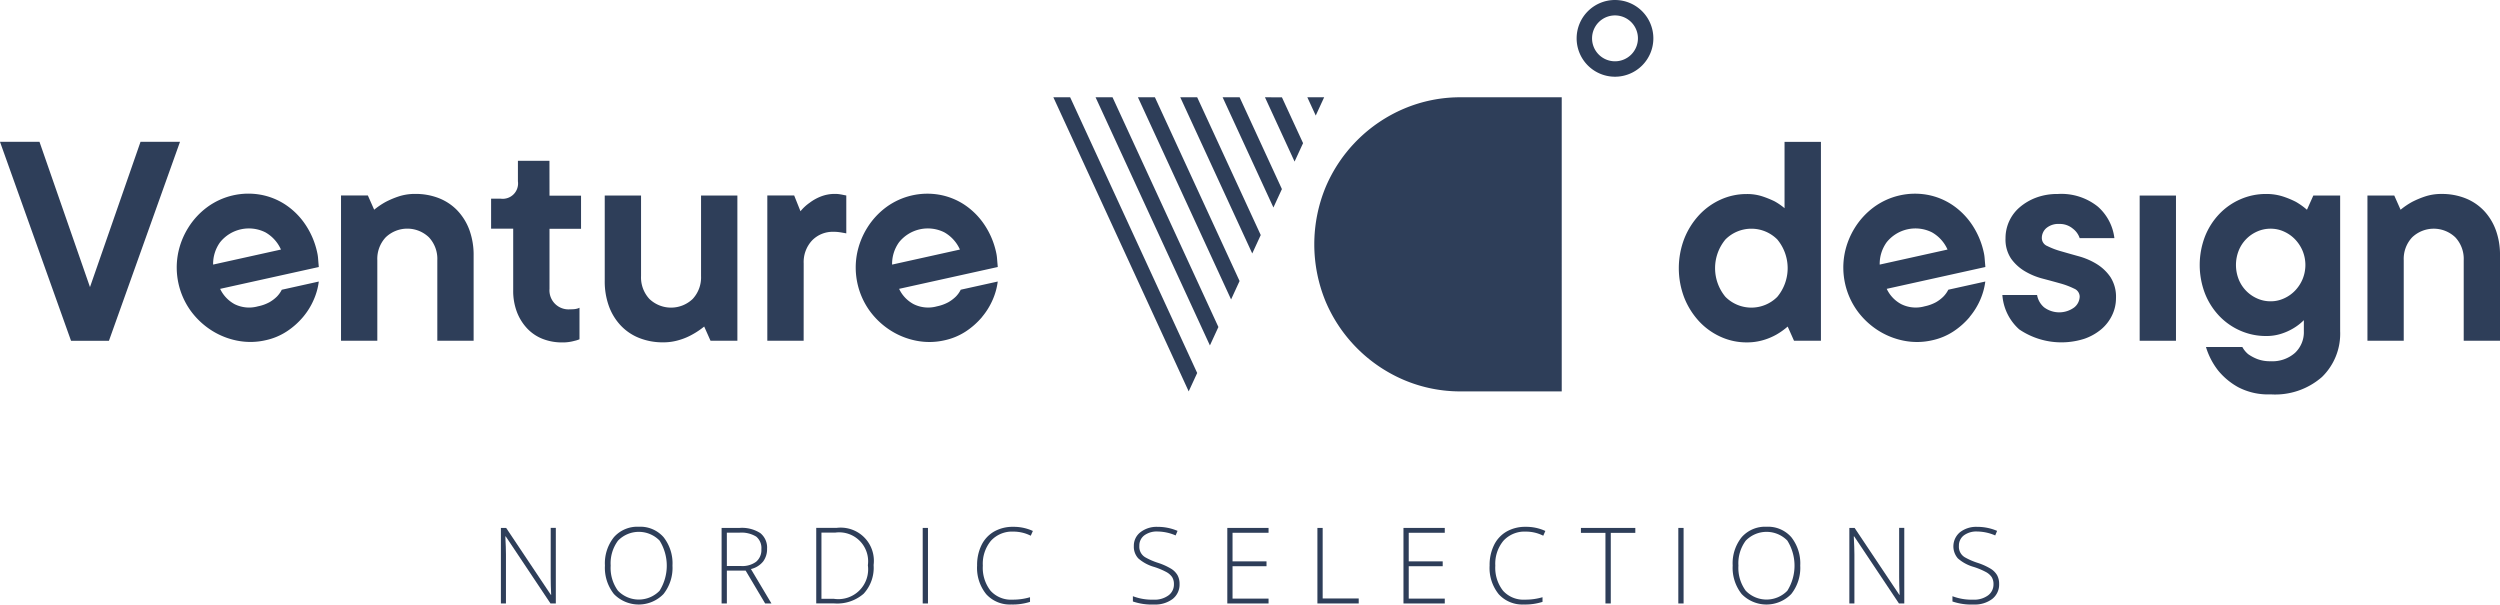
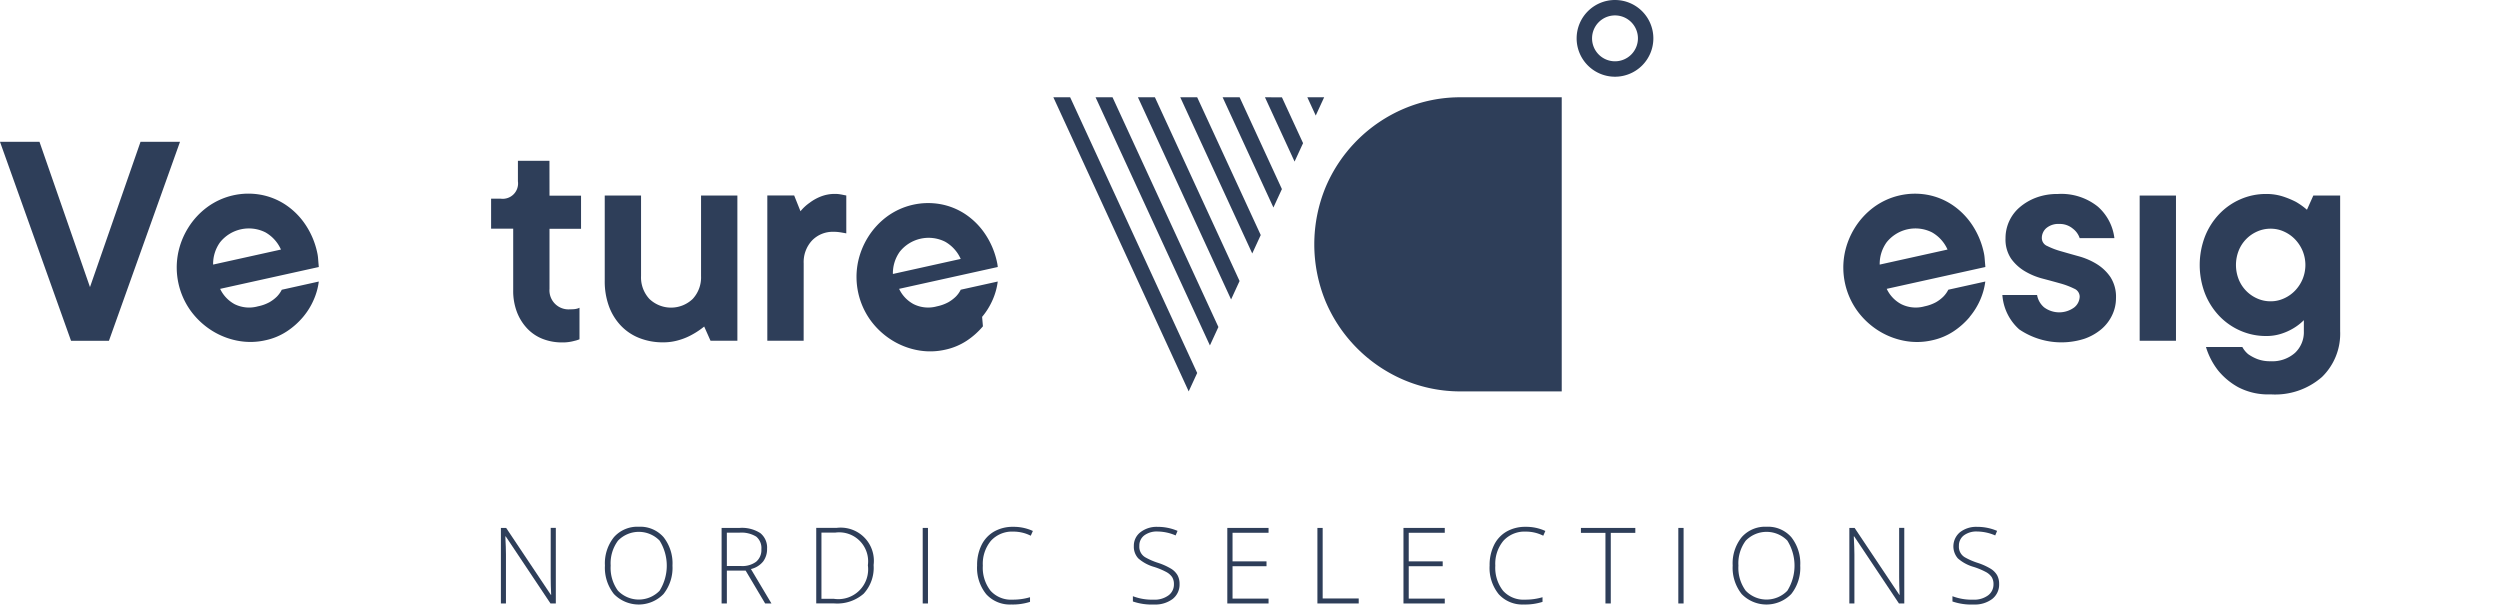
<svg xmlns="http://www.w3.org/2000/svg" width="206.081" height="49.831" viewBox="0 0 206.081 49.831">
  <g id="Group_4" data-name="Group 4" transform="translate(-138.173 -230.766)">
    <g id="Group_1" data-name="Group 1" transform="translate(179.463 274.188)">
      <path id="Path_1" data-name="Path 1" d="M256.289,356.712h-.439l-3.689-5.529h-.034q.051.988.051,1.491v4.038h-.417v-6.228h.434L255.88,356h.025q-.038-.767-.038-1.457v-4.064h.422Z" transform="translate(-251.761 -350.388)" fill="#2e3e59" />
      <path id="Path_2" data-name="Path 2" d="M280.922,353.422a3.472,3.472,0,0,1-.741,2.343,2.848,2.848,0,0,1-4.085,0,3.484,3.484,0,0,1-.742-2.352,3.442,3.442,0,0,1,.748-2.343,2.578,2.578,0,0,1,2.043-.852,2.551,2.551,0,0,1,2.041.858A3.487,3.487,0,0,1,280.922,353.422Zm-5.095,0a3.185,3.185,0,0,0,.6,2.068,2.387,2.387,0,0,0,3.431.005,3.9,3.9,0,0,0,0-4.137,2.393,2.393,0,0,0-3.425.005A3.138,3.138,0,0,0,275.827,353.422Z" transform="translate(-266.778 -350.219)" fill="#2e3e59" />
      <path id="Path_3" data-name="Path 3" d="M302.244,354v2.712h-.434v-6.228h1.482a2.784,2.784,0,0,1,1.712.429,1.527,1.527,0,0,1,.554,1.289,1.685,1.685,0,0,1-.33,1.056,1.834,1.834,0,0,1-1,.616l1.691,2.837H305.4L303.791,354Zm0-.375h1.188a1.9,1.9,0,0,0,1.223-.352,1.255,1.255,0,0,0,.434-1.036,1.22,1.22,0,0,0-.426-1.037,2.325,2.325,0,0,0-1.389-.324h-1.031Z" transform="translate(-283.617 -350.388)" fill="#2e3e59" />
      <path id="Path_4" data-name="Path 4" d="M328,353.54a3.163,3.163,0,0,1-.822,2.368,3.316,3.316,0,0,1-2.415.8H323.27v-6.228h1.683A2.733,2.733,0,0,1,328,353.54Zm-.473.017a2.386,2.386,0,0,0-2.675-2.689H323.7v5.461h1.031A2.457,2.457,0,0,0,327.526,353.557Z" transform="translate(-297.276 -350.388)" fill="#2e3e59" />
      <path id="Path_5" data-name="Path 5" d="M347.417,356.712v-6.228h.434v6.228Z" transform="translate(-312.646 -350.388)" fill="#2e3e59" />
      <path id="Path_6" data-name="Path 6" d="M362.74,350.634a2.354,2.354,0,0,0-1.845.75,2.962,2.962,0,0,0-.673,2.053,3.076,3.076,0,0,0,.635,2.07,2.264,2.264,0,0,0,1.815.735,4.916,4.916,0,0,0,1.44-.2v.384a4.705,4.705,0,0,1-1.542.216,2.623,2.623,0,0,1-2.066-.847,3.441,3.441,0,0,1-.754-2.368,3.724,3.724,0,0,1,.36-1.676,2.616,2.616,0,0,1,1.035-1.119,3.073,3.073,0,0,1,1.57-.392,3.77,3.77,0,0,1,1.632.341l-.175.392A3.159,3.159,0,0,0,362.74,350.634Z" transform="translate(-320.495 -350.234)" fill="#2e3e59" />
      <path id="Path_7" data-name="Path 7" d="M398.926,354.953a1.5,1.5,0,0,1-.573,1.236,2.378,2.378,0,0,1-1.523.454,4.773,4.773,0,0,1-1.751-.25v-.434a4.436,4.436,0,0,0,1.717.284,1.913,1.913,0,0,0,1.216-.352,1.108,1.108,0,0,0,.45-.92,1.076,1.076,0,0,0-.149-.588,1.373,1.373,0,0,0-.486-.423,6,6,0,0,0-.988-.412,3.367,3.367,0,0,1-1.318-.71,1.41,1.41,0,0,1-.364-1.017,1.394,1.394,0,0,1,.547-1.139,2.167,2.167,0,0,1,1.408-.44,4.124,4.124,0,0,1,1.648.332l-.158.375a3.848,3.848,0,0,0-1.482-.324,1.738,1.738,0,0,0-1.1.318,1.044,1.044,0,0,0-.409.869,1,1,0,0,0,.537.966,5.533,5.533,0,0,0,.98.423,5.182,5.182,0,0,1,1.095.489,1.536,1.536,0,0,1,.535.537A1.463,1.463,0,0,1,398.926,354.953Z" transform="translate(-342.982 -350.234)" fill="#2e3e59" />
      <path id="Path_8" data-name="Path 8" d="M419.885,356.712h-3.4v-6.228h3.4v.4h-2.969v2.357h2.8v.4h-2.8v2.67h2.969Z" transform="translate(-356.605 -350.388)" fill="#2e3e59" />
      <path id="Path_9" data-name="Path 9" d="M436.923,356.712v-6.228h.434V356.3h2.971v.409Z" transform="translate(-369.616 -350.388)" fill="#2e3e59" />
      <path id="Path_10" data-name="Path 10" d="M459.843,356.712h-3.405v-6.228h3.405v.4h-2.971v2.357h2.8v.4h-2.8v2.67h2.971Z" transform="translate(-382.037 -350.388)" fill="#2e3e59" />
      <path id="Path_11" data-name="Path 11" d="M478.96,350.634a2.356,2.356,0,0,0-1.846.75,2.962,2.962,0,0,0-.673,2.053,3.074,3.074,0,0,0,.636,2.07,2.264,2.264,0,0,0,1.815.735,4.918,4.918,0,0,0,1.44-.2v.384a4.706,4.706,0,0,1-1.542.216,2.625,2.625,0,0,1-2.067-.847,3.44,3.44,0,0,1-.752-2.368,3.7,3.7,0,0,1,.361-1.676,2.593,2.593,0,0,1,1.034-1.119,3.071,3.071,0,0,1,1.57-.392,3.761,3.761,0,0,1,1.63.341l-.173.392A3.161,3.161,0,0,0,478.96,350.634Z" transform="translate(-394.469 -350.234)" fill="#2e3e59" />
      <path id="Path_12" data-name="Path 12" d="M499.143,356.712h-.44v-5.819h-2.022v-.409h4.484v.409h-2.022Z" transform="translate(-407.652 -350.388)" fill="#2e3e59" />
      <path id="Path_13" data-name="Path 13" d="M518.767,356.712v-6.228h.434v6.228Z" transform="translate(-421.709 -350.388)" fill="#2e3e59" />
      <path id="Path_14" data-name="Path 14" d="M536.664,353.422a3.472,3.472,0,0,1-.741,2.343,2.85,2.85,0,0,1-4.087,0,3.484,3.484,0,0,1-.741-2.352,3.435,3.435,0,0,1,.75-2.343,2.574,2.574,0,0,1,2.042-.852,2.548,2.548,0,0,1,2.039.858A3.488,3.488,0,0,1,536.664,353.422Zm-5.095,0a3.185,3.185,0,0,0,.6,2.068,2.386,2.386,0,0,0,3.43.005,3.9,3.9,0,0,0,0-4.137,2.393,2.393,0,0,0-3.425.005A3.127,3.127,0,0,0,531.569,353.422Z" transform="translate(-429.556 -350.219)" fill="#2e3e59" />
      <path id="Path_15" data-name="Path 15" d="M562.078,356.712h-.44l-3.689-5.529h-.034q.051.988.051,1.491v4.038h-.417v-6.228h.434L561.669,356h.025c-.025-.511-.04-1-.04-1.457v-4.064h.423Z" transform="translate(-446.393 -350.388)" fill="#2e3e59" />
      <path id="Path_16" data-name="Path 16" d="M584.779,354.953a1.5,1.5,0,0,1-.574,1.236,2.377,2.377,0,0,1-1.522.454,4.78,4.78,0,0,1-1.752-.25v-.434a4.441,4.441,0,0,0,1.718.284,1.915,1.915,0,0,0,1.216-.352,1.112,1.112,0,0,0,.449-.92,1.076,1.076,0,0,0-.148-.588,1.37,1.37,0,0,0-.486-.423,5.978,5.978,0,0,0-.988-.412,3.351,3.351,0,0,1-1.318-.71,1.517,1.517,0,0,1,.182-2.156,2.166,2.166,0,0,1,1.409-.44,4.117,4.117,0,0,1,1.647.332l-.156.375a3.849,3.849,0,0,0-1.482-.324,1.738,1.738,0,0,0-1.1.318,1.044,1.044,0,0,0-.409.869,1,1,0,0,0,.537.966,5.53,5.53,0,0,0,.98.423,5.178,5.178,0,0,1,1.093.489,1.559,1.559,0,0,1,.537.537A1.482,1.482,0,0,1,584.779,354.953Z" transform="translate(-461.276 -350.234)" fill="#2e3e59" />
    </g>
    <g id="Group_2" data-name="Group 2" transform="translate(138.173 242.456)">
      <path id="Path_17" data-name="Path 17" d="M149.757,262.924,145.591,274.9l-4.163-11.975h-3.255l5.856,16.4h3.125l5.857-16.4Z" transform="translate(-138.173 -262.924)" fill="#2e3e59" />
-       <path id="Path_18" data-name="Path 18" d="M225.1,276.107a4.294,4.294,0,0,0-1.522-1.016,5.261,5.261,0,0,0-1.952-.351,4.253,4.253,0,0,0-1.368.208,7.417,7.417,0,0,0-1.053.443,6.348,6.348,0,0,0-.964.651l-.519-1.172h-2.214v11.974H218.5v-6.638a2.6,2.6,0,0,1,.69-1.887,2.576,2.576,0,0,1,3.566,0,2.6,2.6,0,0,1,.69,1.887v6.638h2.993v-7.028a6,6,0,0,0-.351-2.109,4.643,4.643,0,0,0-.99-1.6" transform="translate(-187.397 -270.445)" fill="#2e3e59" />
      <path id="Path_19" data-name="Path 19" d="M254.343,267.223h-2.6v1.691a1.265,1.265,0,0,1-1.431,1.432h-.78v2.473h1.822V277.9a4.9,4.9,0,0,0,.3,1.771,4.116,4.116,0,0,0,.832,1.353,3.51,3.51,0,0,0,1.275.873,4.326,4.326,0,0,0,1.627.3,3.573,3.573,0,0,0,1.017-.13,2.287,2.287,0,0,0,.414-.13v-2.6a.919.919,0,0,1-.207.078,1.5,1.5,0,0,1-.234.04c-.087.008-.2.013-.338.013a1.569,1.569,0,0,1-1.693-1.691v-4.947h2.6v-2.733h-2.6Z" transform="translate(-209.05 -265.66)" fill="#2e3e59" />
      <path id="Path_20" data-name="Path 20" d="M284.03,287.072h2.214V275.1h-2.995v6.639a2.61,2.61,0,0,1-.69,1.888,2.583,2.583,0,0,1-3.566,0,2.612,2.612,0,0,1-.69-1.888V275.1H275.31v7.029a5.97,5.97,0,0,0,.35,2.108,4.619,4.619,0,0,0,.99,1.6,4.232,4.232,0,0,0,1.522,1.014,5.224,5.224,0,0,0,1.952.352,4.487,4.487,0,0,0,1.353-.2,5.066,5.066,0,0,0,1.068-.454,6.336,6.336,0,0,0,.963-.65Z" transform="translate(-225.46 -270.673)" fill="#2e3e59" />
      <path id="Path_21" data-name="Path 21" d="M315.183,280.467a2.607,2.607,0,0,1,.688-1.888,2.368,2.368,0,0,1,1.783-.715,3.206,3.206,0,0,1,.43.025c.129.017.237.034.324.052.105.017.2.035.287.052V274.87l-.26-.051c-.087-.019-.183-.036-.285-.052a2.234,2.234,0,0,0-.365-.027,3.132,3.132,0,0,0-1.211.222,3.817,3.817,0,0,0-.9.507,3.656,3.656,0,0,0-.755.7l-.52-1.3h-2.214v11.974h2.995Z" transform="translate(-248.933 -270.445)" fill="#2e3e59" />
      <path id="Path_22" data-name="Path 22" d="M189.921,280.33c-.008-.122-.02-.249-.03-.381a3.143,3.143,0,0,0-.064-.4,6.586,6.586,0,0,0-.983-2.329,5.922,5.922,0,0,0-1.626-1.625,5.483,5.483,0,0,0-2.05-.826,5.739,5.739,0,0,0-4.4,1.015,6.132,6.132,0,0,0-1.572,1.7,6.286,6.286,0,0,0-.851,2.174,6.124,6.124,0,0,0,1.031,4.652,6.344,6.344,0,0,0,1.69,1.61,6.135,6.135,0,0,0,2.14.872,5.581,5.581,0,0,0,2.353-.028,5.173,5.173,0,0,0,1.771-.738,6.173,6.173,0,0,0,1.335-1.189,5.753,5.753,0,0,0,.882-1.435,5.372,5.372,0,0,0,.408-1.478l-3.052.677a2.246,2.246,0,0,1-.406.568,2.984,2.984,0,0,1-.606.457,3.293,3.293,0,0,1-.951.341,2.69,2.69,0,0,1-1.933-.182,2.8,2.8,0,0,1-1.185-1.258l8.133-1.8c-.01-.121-.02-.253-.034-.392m-8.677.191a3.046,3.046,0,0,1,.568-1.832,3.041,3.041,0,0,1,3.736-.828,3.053,3.053,0,0,1,1.288,1.421Z" transform="translate(-163.676 -270.406)" fill="#2e3e59" />
-       <path id="Path_23" data-name="Path 23" d="M342.635,284.836a5.783,5.783,0,0,0,.882-1.435,5.407,5.407,0,0,0,.406-1.478l-3.05.675a2.209,2.209,0,0,1-.406.569,3.078,3.078,0,0,1-.606.457,3.372,3.372,0,0,1-.95.344,2.688,2.688,0,0,1-1.934-.187,2.768,2.768,0,0,1-1.185-1.255l8.133-1.8c-.01-.121-.021-.253-.034-.392-.01-.122-.02-.249-.031-.381a3.134,3.134,0,0,0-.063-.4,6.583,6.583,0,0,0-.983-2.328,5.934,5.934,0,0,0-1.626-1.626,5.5,5.5,0,0,0-2.05-.826,5.744,5.744,0,0,0-4.4,1.015,6.144,6.144,0,0,0-1.57,1.7,6.344,6.344,0,0,0-.851,2.174,6.124,6.124,0,0,0,1.031,4.652,6.326,6.326,0,0,0,1.69,1.61,6.128,6.128,0,0,0,2.14.872,5.581,5.581,0,0,0,2.353-.028,5.2,5.2,0,0,0,1.771-.738,6.245,6.245,0,0,0,1.335-1.189m-6.856-6.147a3.041,3.041,0,0,1,3.736-.828,3.061,3.061,0,0,1,1.289,1.421l-5.591,1.24a3.055,3.055,0,0,1,.566-1.832" transform="translate(-261.677 -270.406)" fill="#2e3e59" />
+       <path id="Path_23" data-name="Path 23" d="M342.635,284.836a5.783,5.783,0,0,0,.882-1.435,5.407,5.407,0,0,0,.406-1.478l-3.05.675a2.209,2.209,0,0,1-.406.569,3.078,3.078,0,0,1-.606.457,3.372,3.372,0,0,1-.95.344,2.688,2.688,0,0,1-1.934-.187,2.768,2.768,0,0,1-1.185-1.255l8.133-1.8a3.134,3.134,0,0,0-.063-.4,6.583,6.583,0,0,0-.983-2.328,5.934,5.934,0,0,0-1.626-1.626,5.5,5.5,0,0,0-2.05-.826,5.744,5.744,0,0,0-4.4,1.015,6.144,6.144,0,0,0-1.57,1.7,6.344,6.344,0,0,0-.851,2.174,6.124,6.124,0,0,0,1.031,4.652,6.326,6.326,0,0,0,1.69,1.61,6.128,6.128,0,0,0,2.14.872,5.581,5.581,0,0,0,2.353-.028,5.2,5.2,0,0,0,1.771-.738,6.245,6.245,0,0,0,1.335-1.189m-6.856-6.147a3.041,3.041,0,0,1,3.736-.828,3.061,3.061,0,0,1,1.289,1.421l-5.591,1.24a3.055,3.055,0,0,1,.566-1.832" transform="translate(-261.677 -270.406)" fill="#2e3e59" />
    </g>
    <g id="Group_3" data-name="Group 3" transform="translate(276.565 242.463)">
      <path id="Path_24" data-name="Path 24" d="M566.58,284.836a5.8,5.8,0,0,0,.883-1.435,5.473,5.473,0,0,0,.406-1.478l-3.05.675a2.236,2.236,0,0,1-.407.569,3.013,3.013,0,0,1-.6.457,3.4,3.4,0,0,1-.951.344,2.689,2.689,0,0,1-1.934-.187,2.756,2.756,0,0,1-1.184-1.255l8.132-1.8c-.01-.121-.021-.253-.034-.392-.008-.122-.02-.249-.031-.381a3.135,3.135,0,0,0-.061-.4,6.631,6.631,0,0,0-.983-2.328,5.954,5.954,0,0,0-1.628-1.626,5.486,5.486,0,0,0-2.049-.826,5.744,5.744,0,0,0-4.4,1.015,6.153,6.153,0,0,0-1.572,1.7,6.343,6.343,0,0,0-.851,2.174,6.124,6.124,0,0,0,1.031,4.652,6.344,6.344,0,0,0,1.69,1.61,6.131,6.131,0,0,0,2.141.872,5.574,5.574,0,0,0,2.352-.028,5.173,5.173,0,0,0,1.771-.738,6.211,6.211,0,0,0,1.335-1.189m-6.855-6.147a3.043,3.043,0,0,1,3.737-.828,3.053,3.053,0,0,1,1.288,1.421l-5.592,1.24a3.053,3.053,0,0,1,.567-1.832" transform="translate(-542.608 -270.413)" fill="#2e3e59" />
-       <path id="Path_25" data-name="Path 25" d="M527.6,268.409a5.081,5.081,0,0,0-.833-.573,8.056,8.056,0,0,0-.99-.4,4.022,4.022,0,0,0-1.3-.194,5.162,5.162,0,0,0-2.134.454,5.517,5.517,0,0,0-1.782,1.275,6.259,6.259,0,0,0-1.222,1.939,6.806,6.806,0,0,0,0,4.89,6.266,6.266,0,0,0,1.222,1.94,5.523,5.523,0,0,0,1.782,1.274,5.136,5.136,0,0,0,2.134.457,4.693,4.693,0,0,0,1.406-.2,5.079,5.079,0,0,0,1.066-.454,5.707,5.707,0,0,0,.91-.652l.523,1.172H530.6V262.944H527.6Zm-.6,7.311a3.018,3.018,0,0,1-4.269,0,3.7,3.7,0,0,1,0-4.736,3.018,3.018,0,0,1,4.269,0,3.7,3.7,0,0,1,0,4.736" transform="translate(-518.888 -262.944)" fill="#2e3e59" />
      <path id="Path_26" data-name="Path 26" d="M600.031,280.531a5.733,5.733,0,0,0-1.471-.637c-.528-.146-1.019-.286-1.47-.416a6.354,6.354,0,0,1-1.132-.43.712.712,0,0,1-.454-.65,1.08,1.08,0,0,1,.375-.834,1.533,1.533,0,0,1,1.057-.338,1.677,1.677,0,0,1,1.13.39,1.627,1.627,0,0,1,.559.781h2.861a4.114,4.114,0,0,0-1.365-2.6,4.8,4.8,0,0,0-3.318-1.04,4.911,4.911,0,0,0-1.769.3,4.526,4.526,0,0,0-1.352.792,3.343,3.343,0,0,0-1.171,2.551,2.835,2.835,0,0,0,.454,1.678,3.723,3.723,0,0,0,1.133,1.041,5.626,5.626,0,0,0,1.47.612c.53.139,1.018.273,1.471.4a6.448,6.448,0,0,1,1.132.429.719.719,0,0,1,.454.65,1.188,1.188,0,0,1-.454.9,2.091,2.091,0,0,1-2.485-.014,1.712,1.712,0,0,1-.574-1.014h-2.861a4.193,4.193,0,0,0,1.391,2.836,6.193,6.193,0,0,0,5.386.767,4.435,4.435,0,0,0,1.393-.792,3.463,3.463,0,0,0,.883-1.159,3.219,3.219,0,0,0,.313-1.392,3,3,0,0,0-.454-1.731,3.751,3.751,0,0,0-1.132-1.079" transform="translate(-565.583 -270.462)" fill="#2e3e59" />
      <rect id="Rectangle_1" data-name="Rectangle 1" width="2.993" height="11.969" transform="translate(37.986 4.423)" fill="#2e3e59" />
      <path id="Path_27" data-name="Path 27" d="M645.835,276.055a5.753,5.753,0,0,0-.91-.651,7.214,7.214,0,0,0-1.066-.442,4.416,4.416,0,0,0-1.4-.208,5.2,5.2,0,0,0-2.121.442,5.353,5.353,0,0,0-1.743,1.223,5.737,5.737,0,0,0-1.17,1.847,6.586,6.586,0,0,0,0,4.684,5.763,5.763,0,0,0,1.17,1.848,5.372,5.372,0,0,0,1.743,1.222,5.2,5.2,0,0,0,2.121.442,3.975,3.975,0,0,0,1.3-.2,4.71,4.71,0,0,0,.988-.454,4.329,4.329,0,0,0,.832-.652v.912a2.337,2.337,0,0,1-.728,1.782,2.8,2.8,0,0,1-2,.691,2.964,2.964,0,0,1-1.119-.183,3.6,3.6,0,0,1-.73-.39,1.991,1.991,0,0,1-.493-.6H637.51a5.923,5.923,0,0,0,1.014,1.951,5.705,5.705,0,0,0,1.627,1.354,5.312,5.312,0,0,0,2.694.6,5.857,5.857,0,0,0,4.226-1.431,4.973,4.973,0,0,0,1.5-3.772V274.884h-2.212Zm-.362,5.724a3.105,3.105,0,0,1-.626.95,2.908,2.908,0,0,1-.911.636,2.6,2.6,0,0,1-1.091.236,2.662,2.662,0,0,1-1.119-.236,2.886,2.886,0,0,1-1.523-1.586,3.231,3.231,0,0,1,0-2.343,2.886,2.886,0,0,1,1.523-1.586,2.677,2.677,0,0,1,1.119-.234,2.618,2.618,0,0,1,1.091.234,2.931,2.931,0,0,1,.911.636,3.129,3.129,0,0,1,.626.95,3.061,3.061,0,0,1,0,2.343" transform="translate(-594.059 -270.461)" fill="#2e3e59" />
-       <path id="Path_28" data-name="Path 28" d="M685.617,277.719a4.623,4.623,0,0,0-.988-1.6,4.271,4.271,0,0,0-1.524-1.015,5.232,5.232,0,0,0-1.951-.352,4.2,4.2,0,0,0-1.366.208,7.45,7.45,0,0,0-1.055.442,6.2,6.2,0,0,0-.961.651l-.521-1.172H675.04v11.97h2.992v-6.635a2.6,2.6,0,0,1,.69-1.885,2.578,2.578,0,0,1,3.565,0,2.6,2.6,0,0,1,.689,1.885v6.635h2.992v-7.026a5.973,5.973,0,0,0-.35-2.108" transform="translate(-618.278 -270.461)" fill="#2e3e59" />
    </g>
    <path id="Path_29" data-name="Path 29" d="M443.6,239.727a12.188,12.188,0,0,0-6.446,6.446,12.352,12.352,0,0,0,0,9.467,12.2,12.2,0,0,0,6.446,6.447,11.879,11.879,0,0,0,4.734.943h8.274V238.785h-8.274A11.854,11.854,0,0,0,443.6,239.727Zm17.4-8.961a3.162,3.162,0,1,0,3.161,3.163A3.163,3.163,0,0,0,461,230.766Zm0,5.053a1.891,1.891,0,1,1,1.89-1.891A1.893,1.893,0,0,1,461,235.819Z" transform="translate(-189.698)" fill="#2e3e59" />
    <path id="Path_30" data-name="Path 30" d="M377.044,252.827,388.2,277.071l.7-1.516-10.472-22.728Zm3.479,0,9.426,20.456.7-1.519-8.727-18.937Zm3.492,0,7.679,16.666.7-1.52-6.979-15.146Zm3.49,0,5.934,12.876.7-1.519L388.9,252.827Zm3.492,0,4.187,9.086.7-1.519-3.486-7.567Zm3.49,0,2.441,5.3.7-1.519-1.742-3.777Zm3.492,0,.694,1.506.693-1.506Z" transform="translate(-152.04 -14.042)" fill="#2e3e59" />
  </g>
</svg>